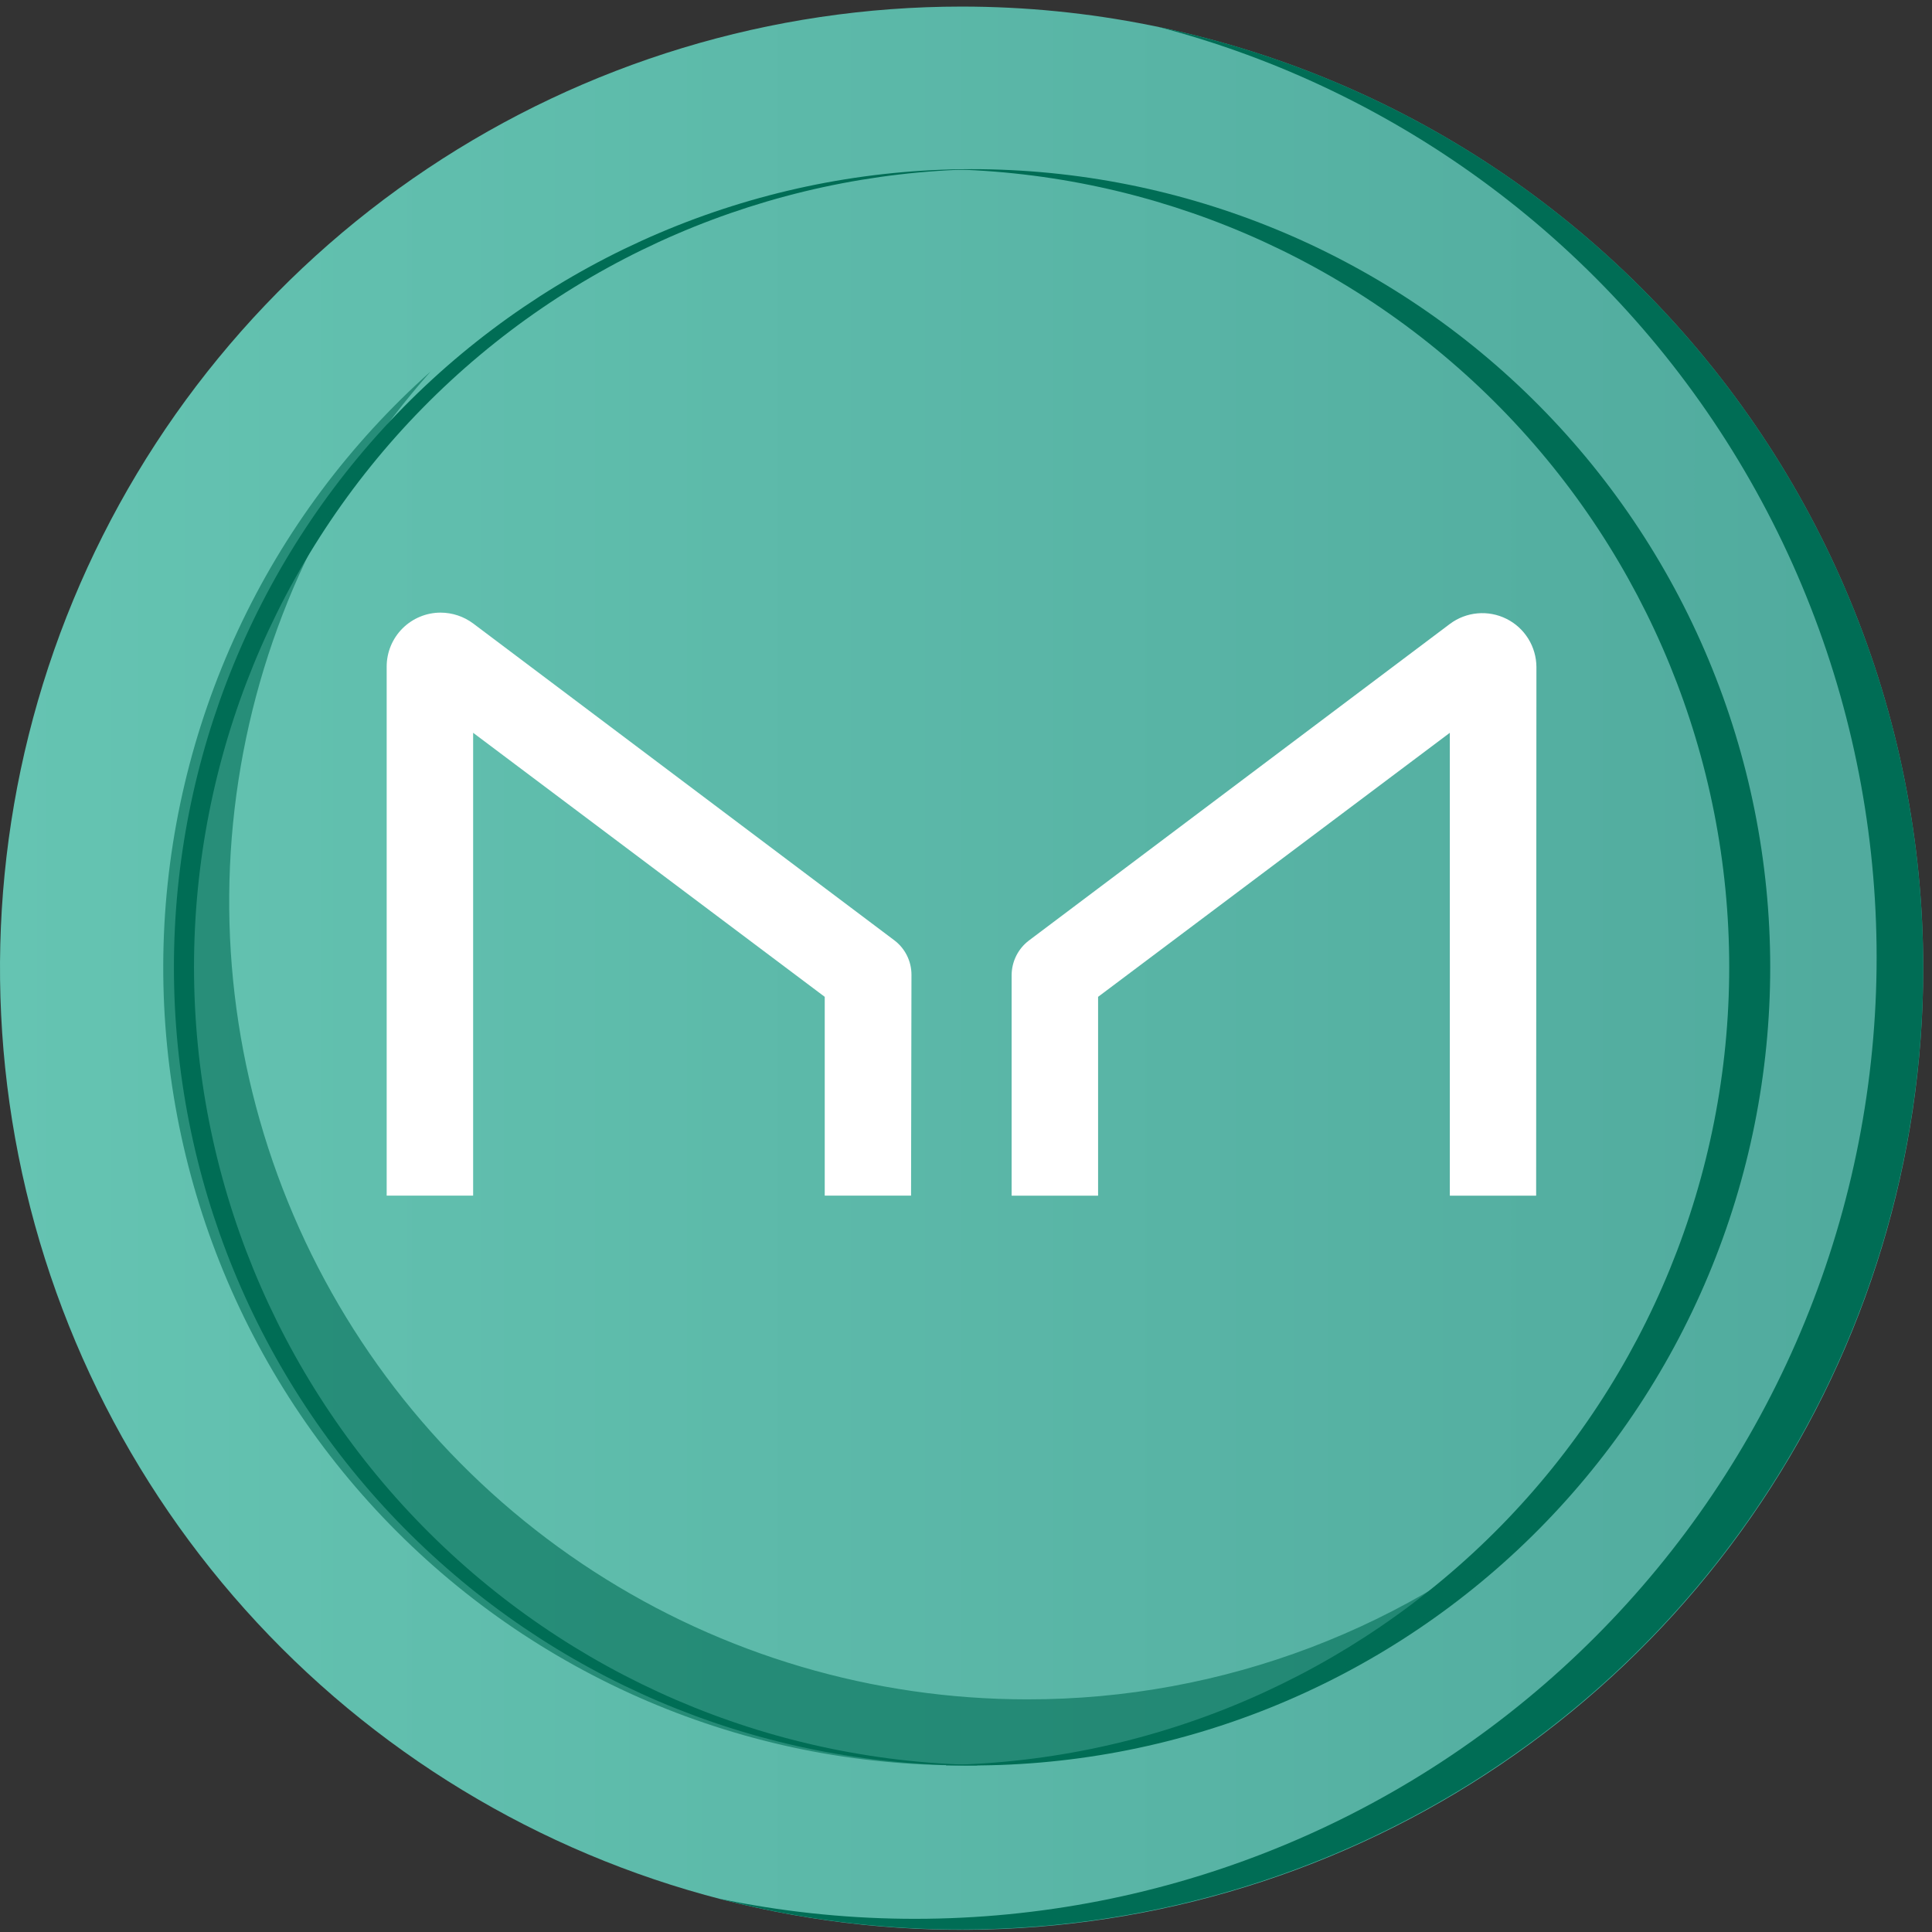
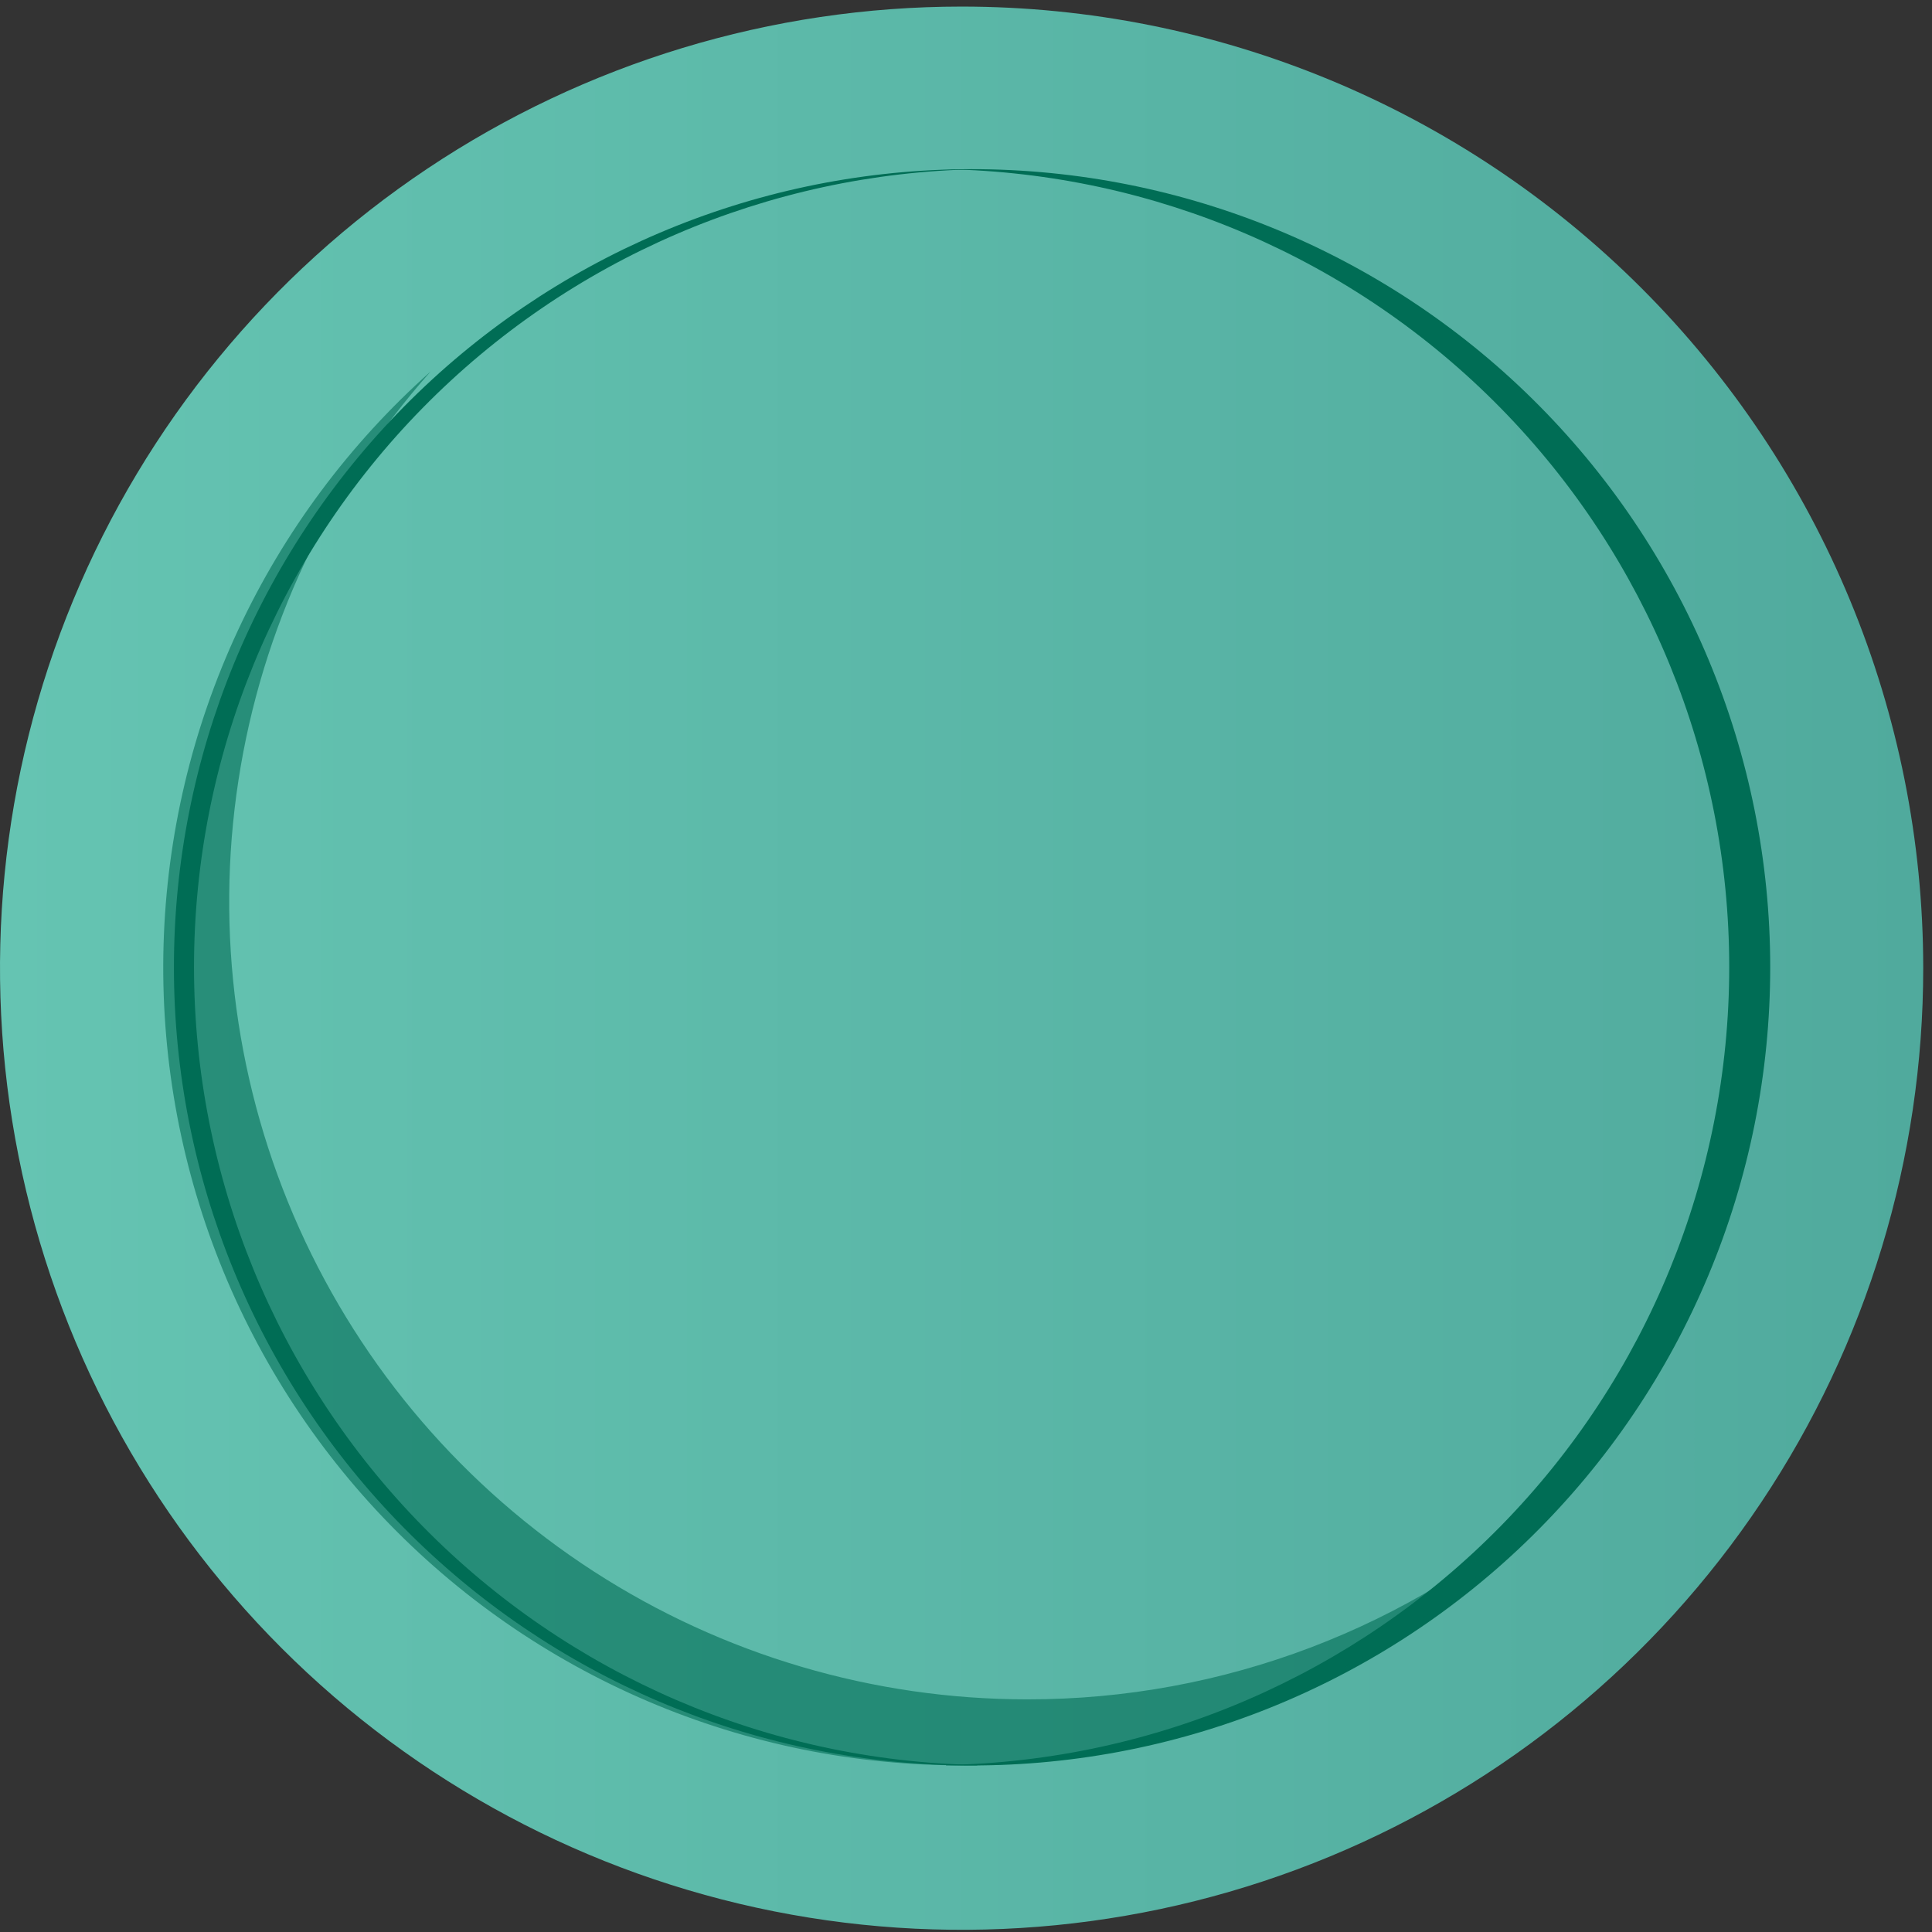
<svg xmlns="http://www.w3.org/2000/svg" width="141" height="141" viewBox="0 0 141 141" fill="none">
  <rect x="0" y="0" width="141" height="141" fill="#333333" stroke="none" />
  <path d="M140.36 70.65C140.362 84.531 136.248 98.101 128.537 109.643C120.827 121.185 109.867 130.182 97.044 135.495C84.22 140.809 70.109 142.2 56.495 139.493C42.88 136.786 30.375 130.103 20.559 120.289C10.743 110.474 4.058 97.969 1.349 84.356C-1.359 70.742 0.03 56.63 5.341 43.806C10.653 30.982 19.648 20.02 31.189 12.309C42.73 4.597 56.299 0.48 70.18 0.48C88.791 0.48 106.64 7.873 119.801 21.032C132.962 34.191 140.357 52.039 140.36 70.65Z" fill="url(#paint0_linear_457_10783)" />
-   <path d="M140.36 70.64C140.351 81.364 137.886 91.944 133.155 101.568C128.423 111.192 121.551 119.605 113.064 126.162C104.578 132.719 94.703 137.245 84.196 139.394C73.689 141.543 62.83 141.258 52.45 138.56C70.376 142.299 89.054 138.883 104.497 129.041C119.939 119.199 130.923 103.712 135.105 85.883C139.286 68.055 136.333 49.299 126.877 33.617C117.421 17.936 102.209 6.572 84.49 1.95C100.277 5.238 114.45 13.862 124.625 26.372C134.8 38.882 140.357 54.515 140.36 70.64Z" fill="#006D55" />
  <path d="M71.32 128.84H70.18C54.865 128.639 40.245 122.414 29.485 111.513C18.726 100.612 12.693 85.911 12.693 70.595C12.693 55.278 18.726 40.578 29.485 29.677C40.245 18.775 54.865 12.55 70.18 12.35H71.32C56.063 12.632 41.527 18.892 30.838 29.781C20.148 40.67 14.159 55.32 14.159 70.58C14.159 85.839 20.148 100.489 30.838 111.378C41.527 122.268 56.063 128.527 71.32 128.81V128.84Z" fill="#006D55" />
  <path d="M69.04 128.841H70.18C77.893 128.942 85.549 127.51 92.705 124.628C99.86 121.747 106.371 117.472 111.861 112.054C117.351 106.635 121.711 100.18 124.686 93.063C127.661 85.947 129.193 78.309 129.193 70.596C129.193 62.882 127.661 55.245 124.686 48.128C121.711 41.011 117.351 34.556 111.861 29.138C106.371 23.719 99.86 19.445 92.705 16.563C85.549 13.682 77.893 12.25 70.18 12.351H69.04C84.297 12.633 98.833 18.893 109.522 29.782C120.212 40.672 126.201 55.321 126.201 70.581C126.201 85.84 120.212 100.49 109.522 111.379C98.833 122.269 84.297 128.528 69.04 128.811V128.841Z" fill="#006D55" />
  <g style="mix-blend-mode:multiply" opacity="0.6">
    <path d="M74.97 124.021C63.744 124.023 52.757 120.781 43.331 114.683C33.905 108.586 26.442 99.894 21.842 89.654C17.241 79.414 15.698 68.063 17.4 56.966C19.101 45.87 23.973 35.502 31.43 27.11C25.505 32.384 20.719 38.813 17.367 46.002C14.016 53.192 12.168 60.99 11.938 68.919C11.708 76.848 13.1 84.74 16.03 92.112C18.959 99.484 23.364 106.179 28.974 111.788C34.583 117.396 41.28 121.799 48.652 124.727C56.025 127.654 63.917 129.045 71.846 128.813C79.775 128.581 87.573 126.731 94.762 123.378C101.95 120.024 108.378 115.237 113.65 109.31C103.004 118.803 89.234 124.04 74.97 124.021Z" fill="#006D55" />
  </g>
-   <path d="M66.49 87.26H60.19V72.75L34.53 53.48V87.26H28.22V48.65C28.22 47.605 28.635 46.603 29.374 45.864C30.113 45.125 31.115 44.71 32.16 44.71C33.014 44.714 33.845 44.99 34.53 45.5L65.25 68.61C65.645 68.903 65.965 69.285 66.185 69.724C66.406 70.163 66.521 70.648 66.52 71.14L66.49 87.26Z" fill="white" />
-   <path d="M112.11 87.261H105.81V53.481L80.14 72.751V87.261H73.83V71.171C73.832 70.68 73.946 70.197 74.165 69.758C74.383 69.32 74.7 68.937 75.09 68.641L105.82 45.531C106.406 45.094 107.102 44.828 107.83 44.764C108.558 44.699 109.29 44.837 109.944 45.164C110.599 45.49 111.149 45.992 111.535 46.613C111.921 47.234 112.127 47.95 112.13 48.681L112.11 87.261Z" fill="white" />
  <defs>
    <linearGradient id="paint0_linear_457_10783" x1="0.01" y1="70.65" x2="140.36" y2="70.65" gradientUnits="userSpaceOnUse">
      <stop stop-color="#65C4B2" />
      <stop offset="1" stop-color="#50AA9D" />
    </linearGradient>
  </defs>
</svg>